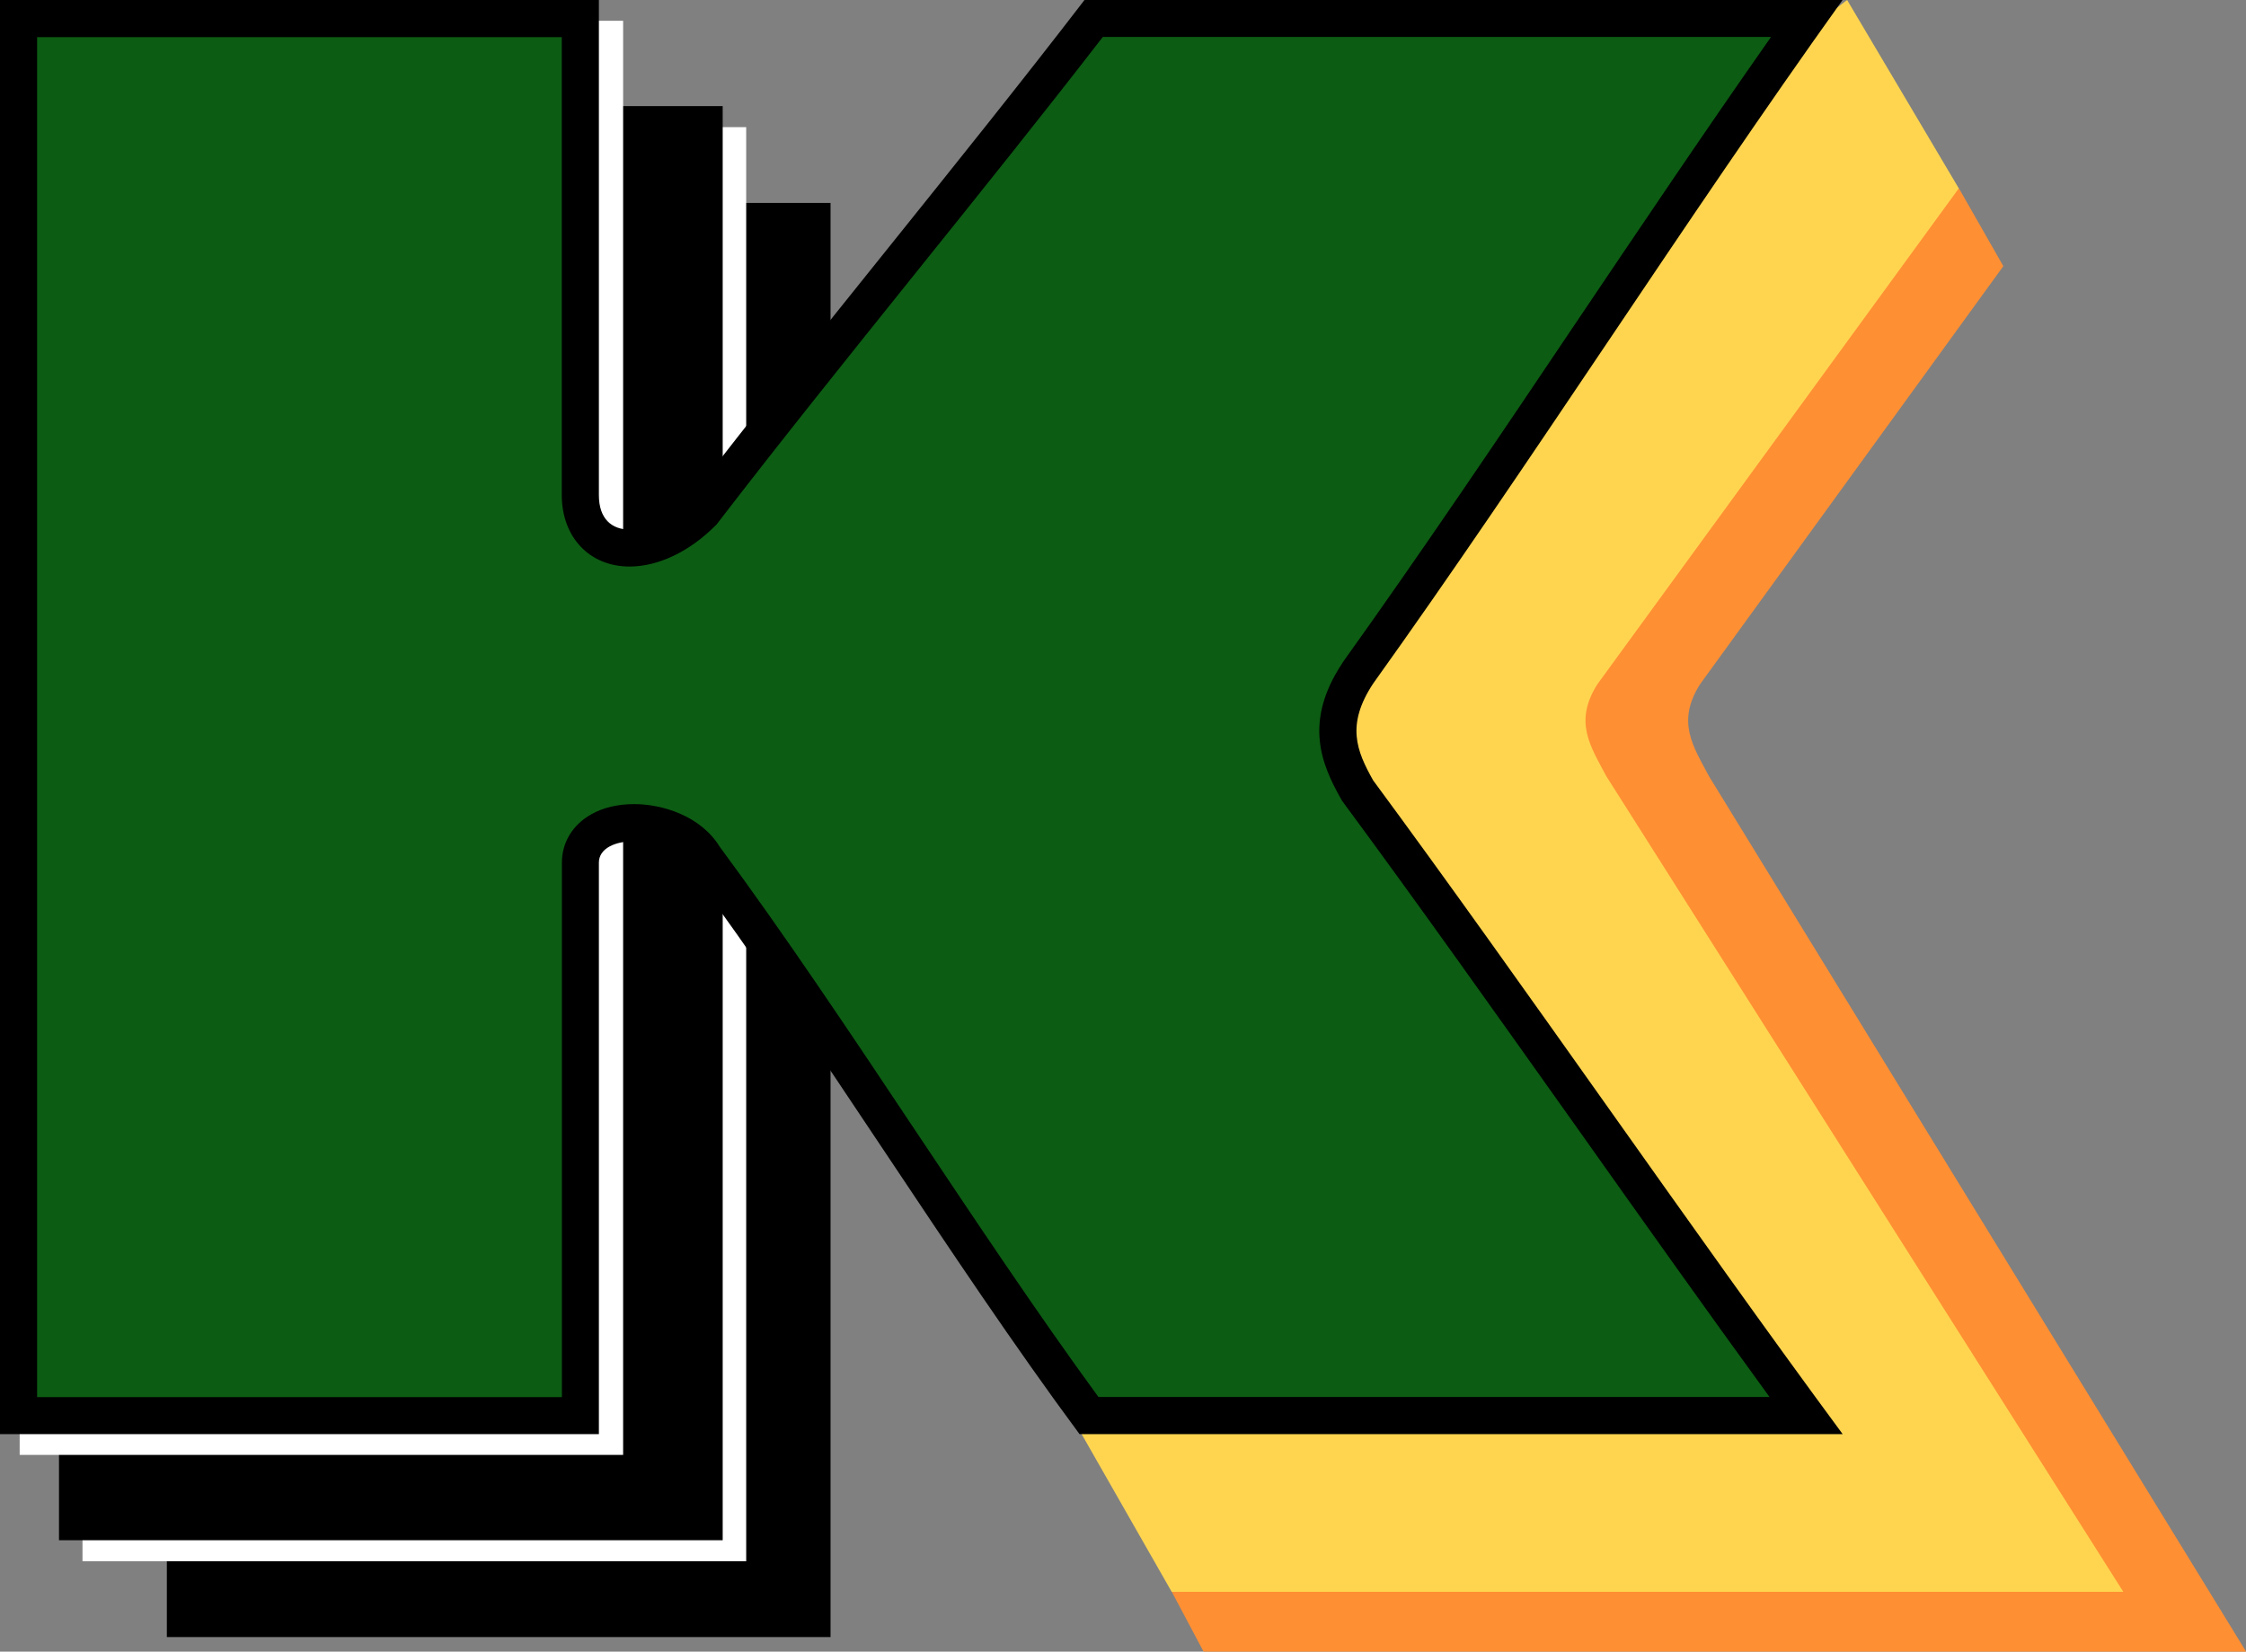
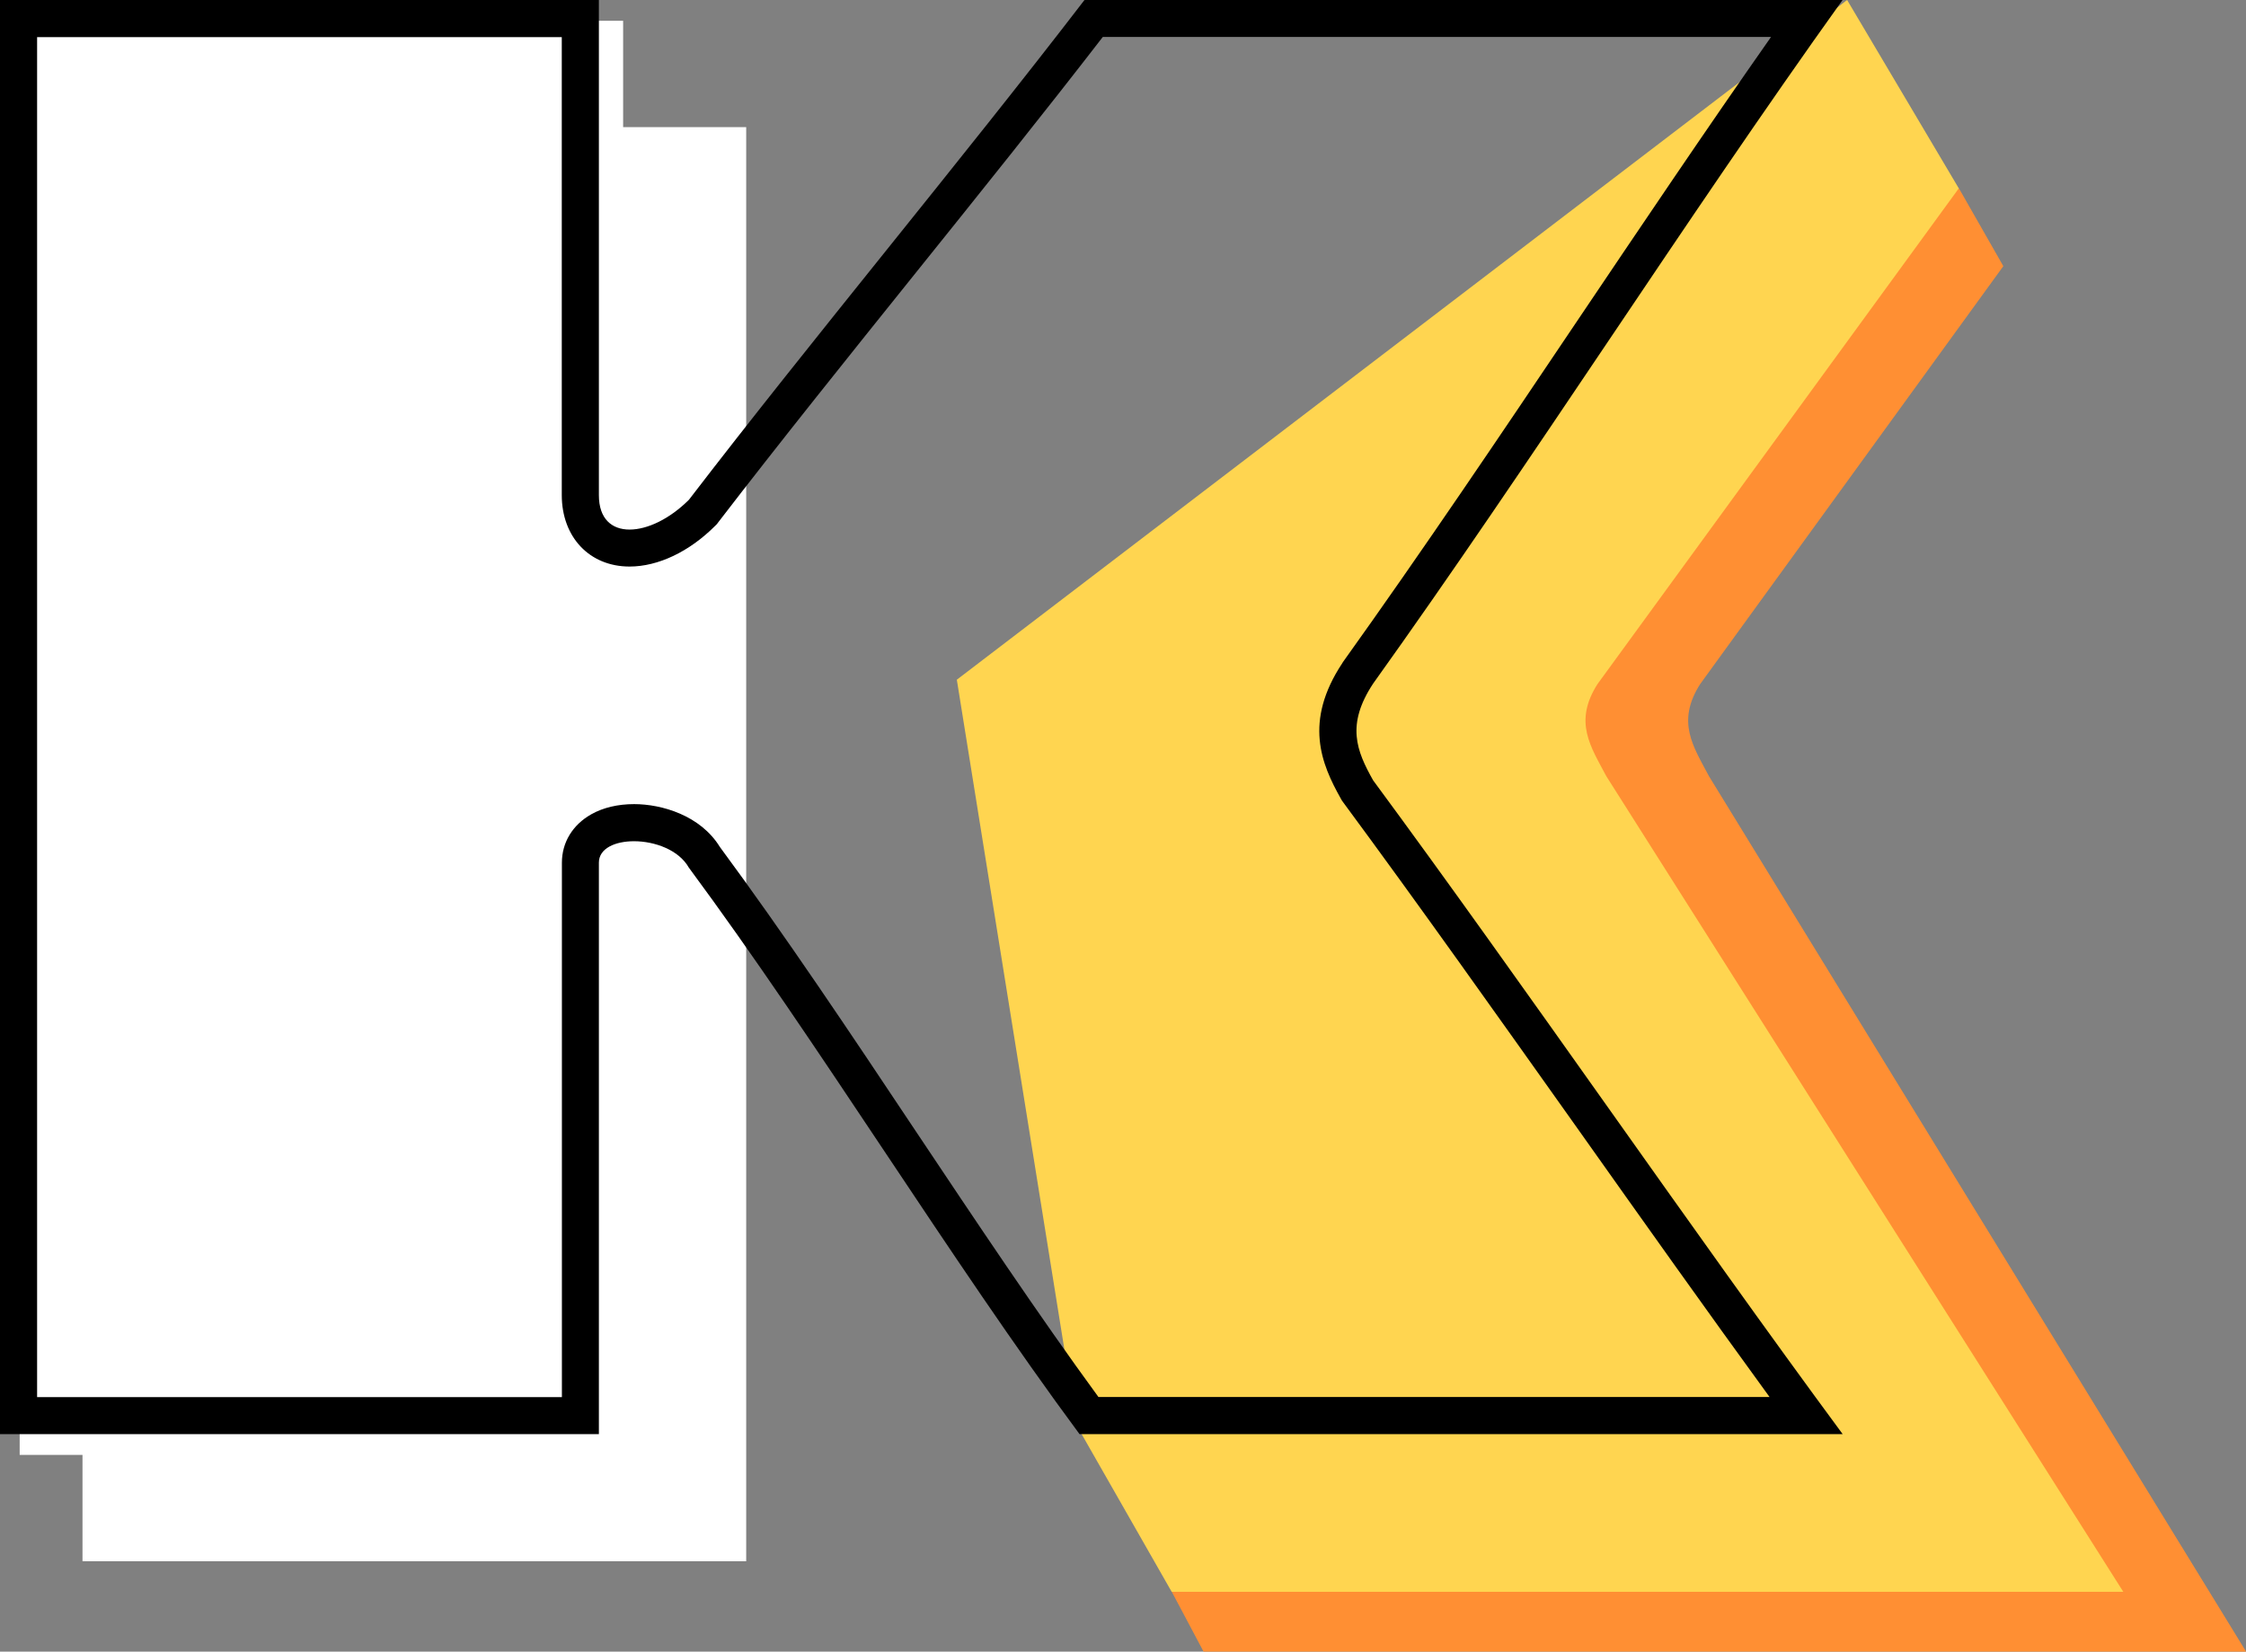
<svg xmlns="http://www.w3.org/2000/svg" id="logosvg" viewBox="0 0 181.59 133.55">
  <rect x="0" y="0" width="181.59" height="133.55" fill="#808080" stroke="none" />
  <defs>
    <style>.cls-1{fill:#0c5c13;}.cls-1,.cls-2,.cls-3,.cls-4,.cls-5{stroke-width:0px;}.cls-2{fill:#000;}.cls-3{fill:#ff8f33;}.cls-4{fill:#ffd550;}.cls-5{fill:#fff;}</style>
  </defs>
  <g id="logosvg-2">
    <path class="cls-3" d="M94.74,128.71l2.57,4.84h84.29l-43.43-70.79c-1.26-2.39-2.67-4.38-.71-7.45l24.51-33.79-3.59-6.29-69.53,39.73,5.9,73.75Z" />
-     <rect class="cls-2" x="13.49" y="16.41" width="53.66" height="115.96" />
    <rect class="cls-5" x="6.67" y="10.28" width="53.66" height="115.96" />
-     <rect class="cls-2" x="4.77" y="8.58" width="53.66" height="115.96" />
    <rect class="cls-5" x="1.59" y="1.68" width="48.79" height="115.96" />
    <path class="cls-4" d="M87.04,115.24l7.69,13.47h76.94l-41.8-65.95c-1.26-2.39-2.67-4.38-.71-7.45l29.21-40.08L149.34,0l-71.98,54.96,9.68,60.28Z" />
-     <path class="cls-1" d="M88.04,114.46c-5.05-6.87-10.26-14.67-15.3-22.23-5.2-7.79-10.57-15.85-15.79-22.91-1.24-2.06-3.83-2.8-5.69-2.8-2.6,0-4.34,1.3-4.34,3.23v44.71H1.5V1.5h45.42v38.53c0,2.6,1.56,4.28,3.98,4.28,1.88,0,4.07-1.07,5.86-2.85l.07-.07.06-.08c4.95-6.44,10.55-13.43,15.97-20.18,5.27-6.56,10.71-13.34,15.56-19.64h57.66c-5.84,8.25-11.67,16.91-17.31,25.3-6.18,9.19-12.57,18.69-18.95,27.6-2.69,4.07-1.52,6.89-.09,9.43l.05.08.06.08c6.06,8.21,12.62,17.46,18.97,26.41,5.74,8.1,11.66,16.45,17.24,24.06h-57.98Z" />
    <path class="cls-2" d="M143.18,3c-5.29,7.54-10.55,15.36-15.67,22.96-6.17,9.18-12.56,18.67-18.93,27.57l-.03.05-.03.05c-3.12,4.72-1.7,8.13-.11,10.95l.09.16.11.15c6.05,8.19,12.6,17.44,18.95,26.38,5.15,7.27,10.45,14.74,15.51,21.69h-54.26c-4.89-6.69-9.93-14.25-14.82-21.57-5.19-7.79-10.56-15.83-15.79-22.91-1.57-2.55-4.7-3.46-6.93-3.46-1.31,0-2.5.28-3.46.82-1.51.85-2.38,2.27-2.38,3.92v43.21H3V3h42.42v37.03c0,3.41,2.25,5.78,5.48,5.78,2.31,0,4.83-1.2,6.92-3.29l.14-.14.12-.16c4.94-6.43,10.54-13.41,15.95-20.15,5.11-6.36,10.38-12.93,15.13-19.08h54.03M148.98,0h-61.3c-9.91,12.91-22.07,27.49-31.98,40.41-1.55,1.55-3.36,2.41-4.8,2.41s-2.48-.87-2.48-2.78V0H0v115.96h48.42v-46.21c0-1.15,1.31-1.73,2.84-1.73,1.67,0,3.62.7,4.43,2.13,10.43,14.09,21.16,31.73,31.59,45.81h61.7c-12.13-16.43-25.83-36.42-37.96-52.86-1.35-2.4-2.2-4.5,0-7.83,12.79-17.87,25.17-37.41,37.96-55.28h0Z" />
  </g>
</svg>